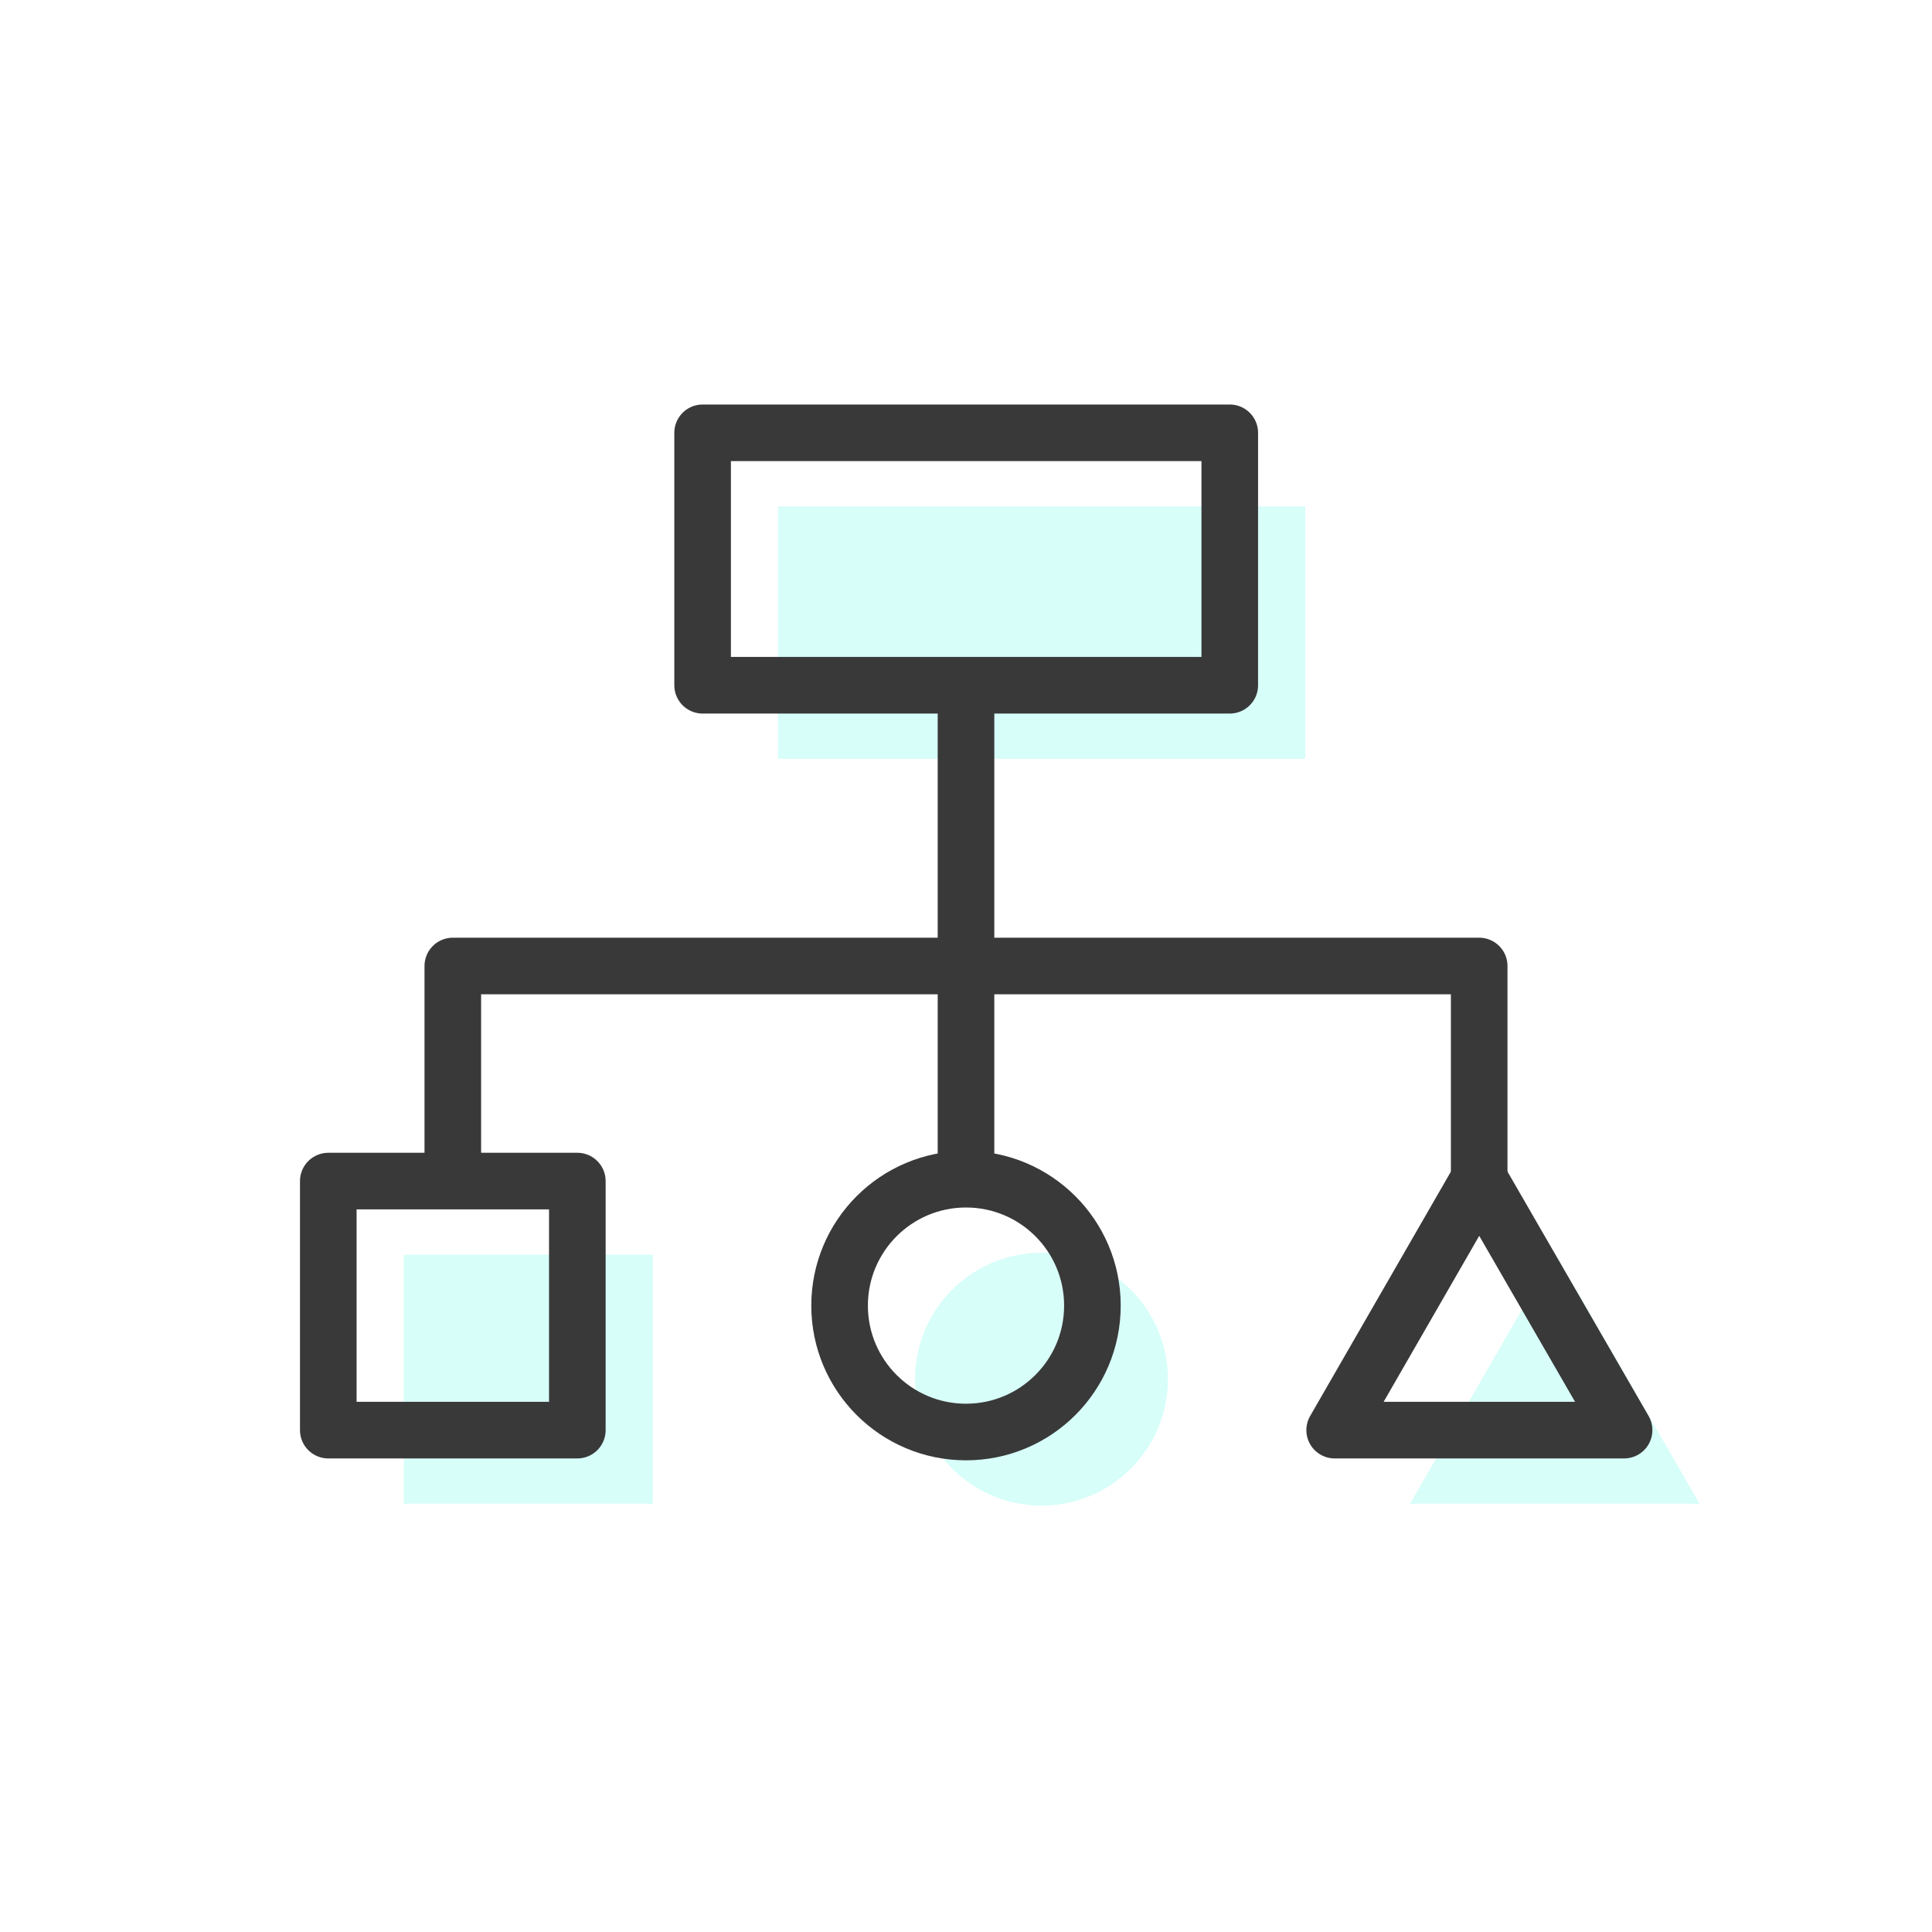
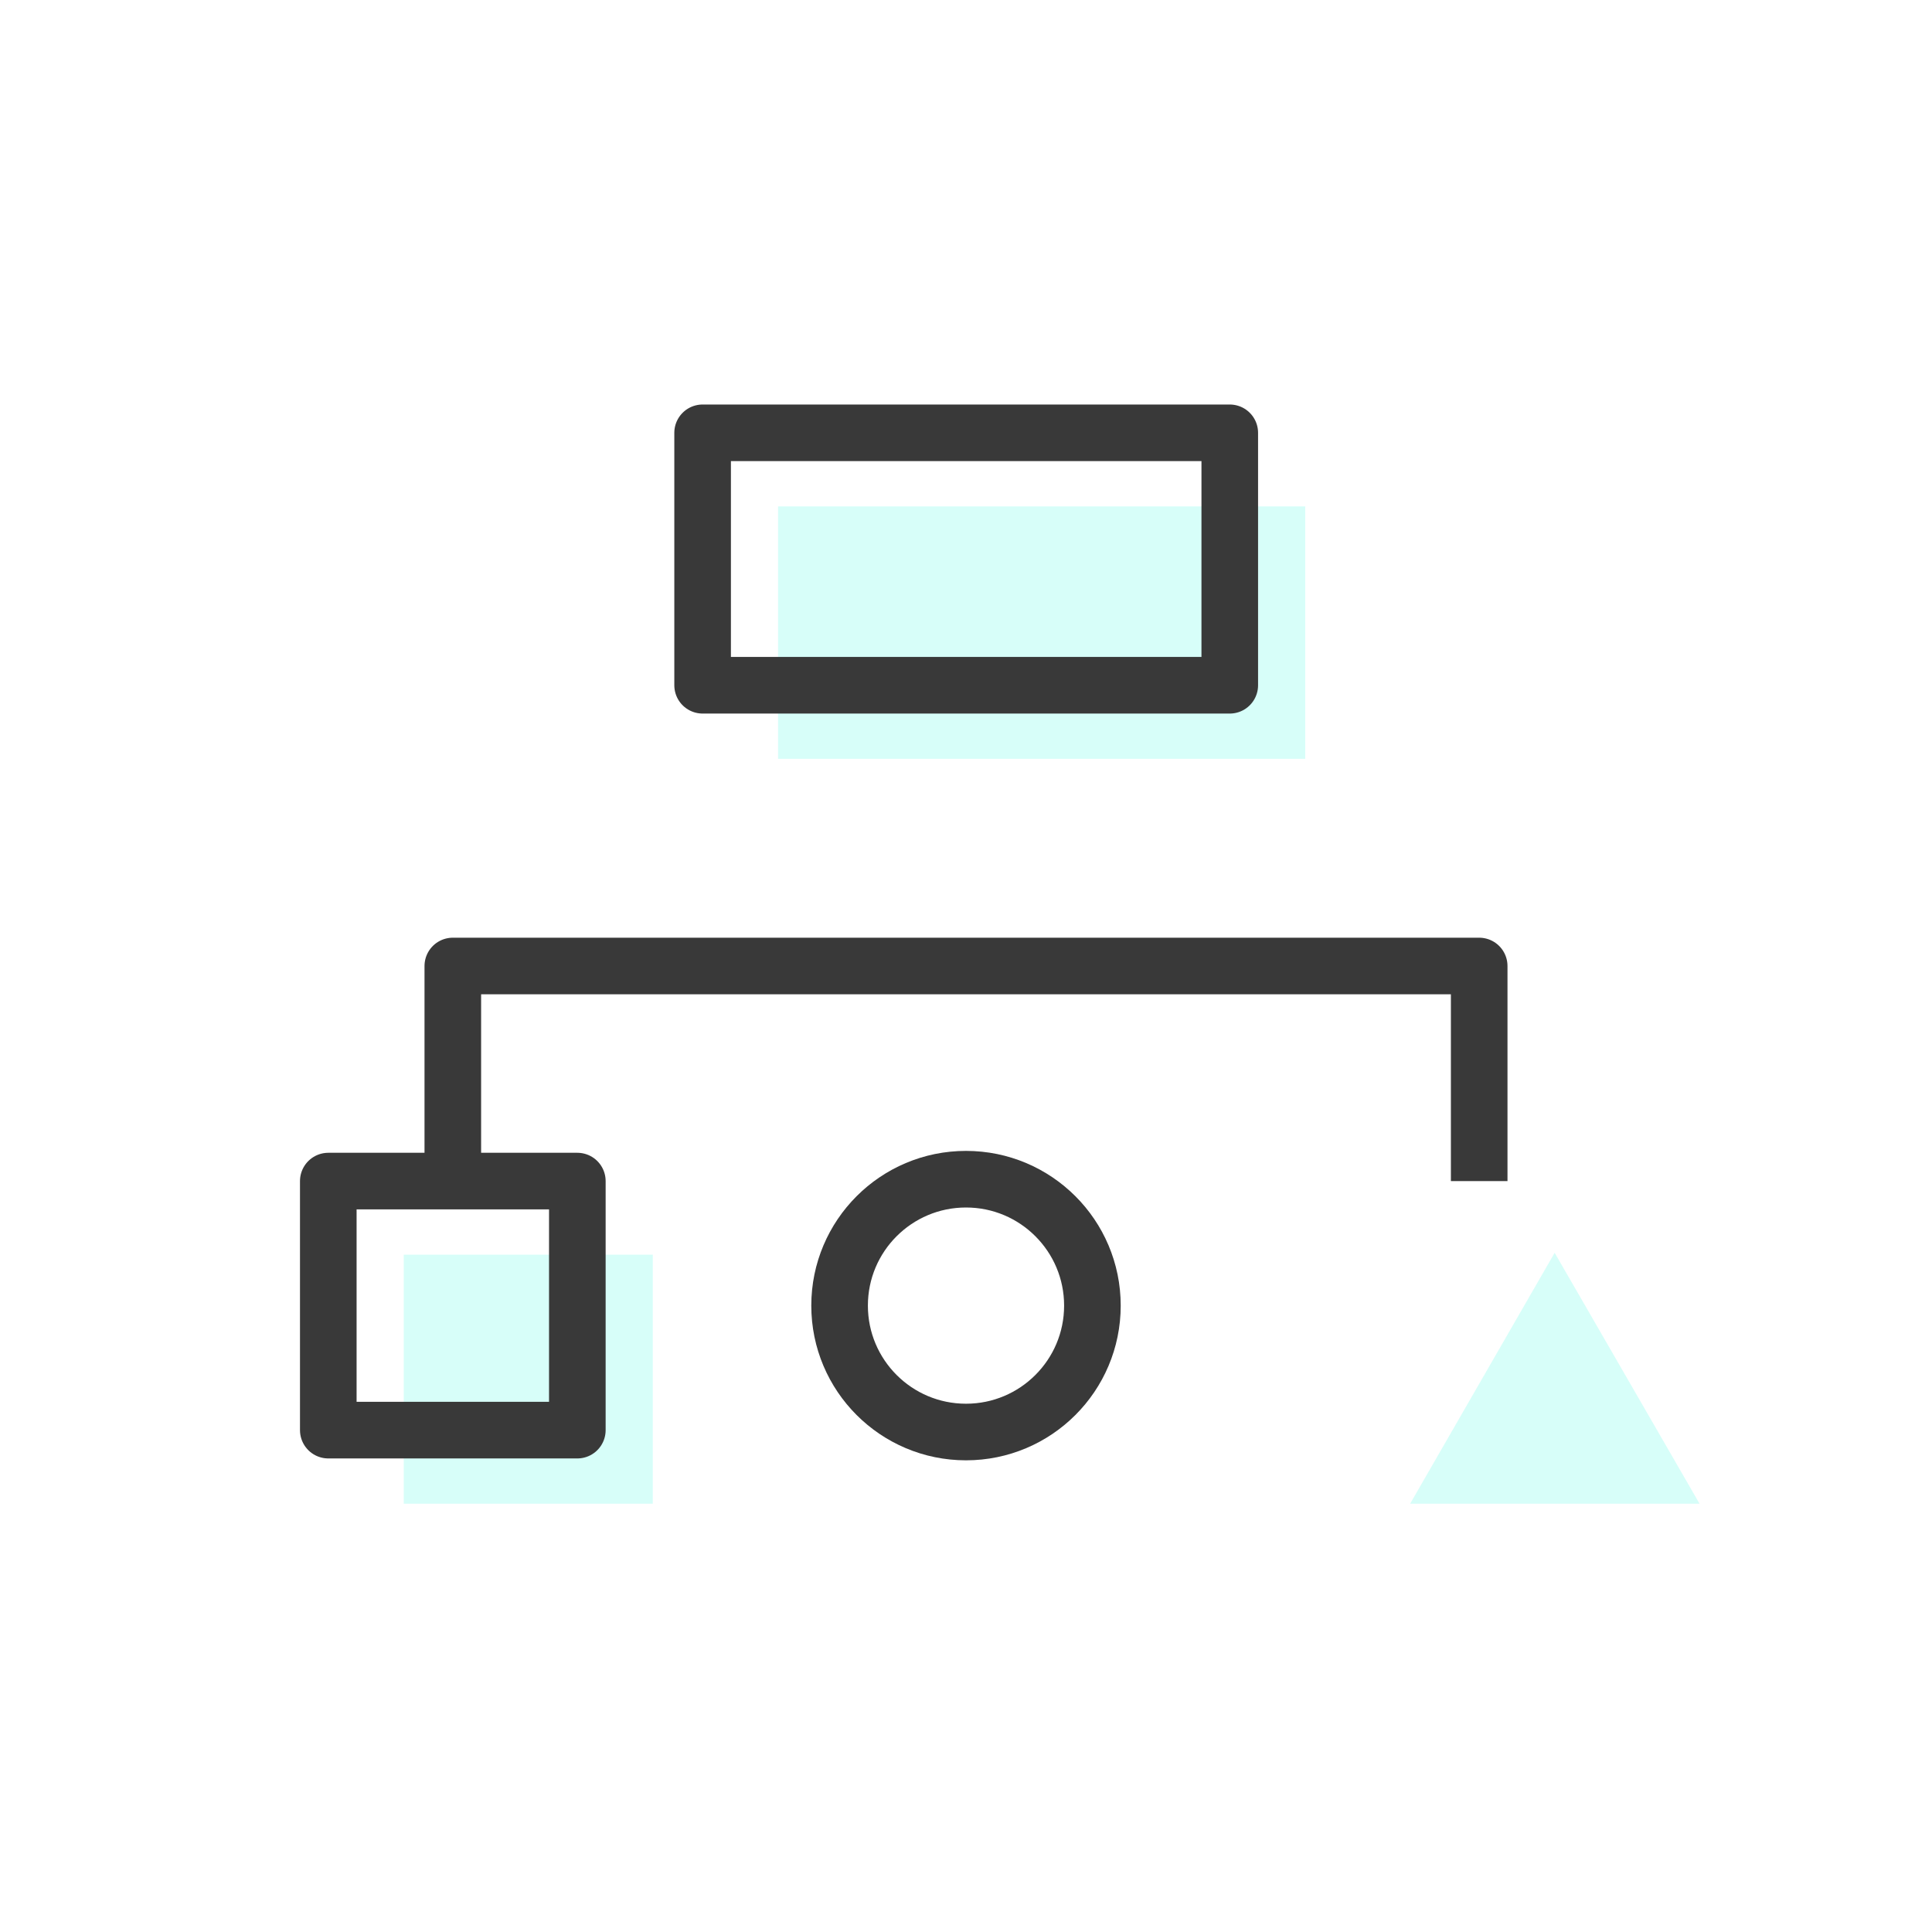
<svg xmlns="http://www.w3.org/2000/svg" version="1.1" id="Layer" x="0px" y="0px" viewBox="0 0 512 512" style="enable-background:new 0 0 512 512;" xml:space="preserve">
  <style type="text/css">
	.st0{opacity:0.3;fill:#65DBFB;enable-background:new    ;}
	.st1{fill:#FFFFFF;}
	.st2{opacity:0.3;fill:#78FAE9;enable-background:new    ;}
	.st3{opacity:0.3;fill:#E26A9F;enable-background:new    ;}
	.st4{fill:none;stroke:#393939;stroke-width:15;stroke-linejoin:round;stroke-miterlimit:10;}
	.st5{fill:none;stroke:#393939;stroke-width:15;stroke-linecap:round;stroke-linejoin:round;stroke-miterlimit:10;}
	.st6{fill:#393939;}
	.st7{fill:#BBDCEE;}
	.st8{fill:none;stroke:#003F6F;stroke-width:10;stroke-miterlimit:10;}
	.st9{fill:none;stroke:#003F6F;stroke-width:10;stroke-linecap:round;stroke-miterlimit:10;}
	.st10{fill:none;stroke:#003F6F;stroke-width:10;stroke-linecap:round;stroke-linejoin:round;stroke-miterlimit:10;}
	.st11{fill:none;stroke:#393939;stroke-width:12.954;stroke-linejoin:round;stroke-miterlimit:10;}
	.st12{fill:#FFFFFF;stroke:#393939;stroke-width:15;stroke-linejoin:round;stroke-miterlimit:10;}
	.st13{fill:#E5F8FF;}
	.st14{fill:none;stroke:#003F6F;stroke-width:5;stroke-linecap:round;stroke-miterlimit:10;}
	.st15{fill:#FFFFFF;stroke:#003F6F;stroke-width:5;stroke-linecap:round;stroke-linejoin:round;stroke-miterlimit:10;}
	.st16{fill:none;stroke:#455360;stroke-width:5;stroke-linecap:round;stroke-linejoin:round;stroke-miterlimit:10;}
	.st17{fill:none;stroke:#455360;stroke-width:4.915;stroke-linecap:round;stroke-linejoin:round;stroke-miterlimit:10;}
	.st18{fill:none;stroke:#393939;stroke-width:15;stroke-linecap:round;stroke-linejoin:round;}
	.st19{fill:none;stroke:#393939;stroke-width:15;stroke-linecap:round;stroke-linejoin:round;stroke-dasharray:23.145,23.145;}
</style>
  <rect x="206.2" y="134.2" class="st2" width="139.7" height="66.9" />
  <rect x="107" y="332.5" class="st2" width="66" height="66" />
-   <circle class="st2" cx="276" cy="365.5" r="33.5" />
  <polygon class="st2" points="412,332 373.7,398.5 450.4,398.5 " />
  <rect x="186.2" y="114.7" class="st4" width="139.7" height="66.9" />
  <polyline class="st4" points="120,313 120,256 392,256 392,313 " />
-   <line class="st4" x1="256" y1="181.6" x2="256" y2="312.5" />
  <rect x="87" y="313" class="st4" width="66" height="66" />
  <circle class="st4" cx="256" cy="346" r="33.5" />
-   <polygon class="st4" points="392,312.5 353.7,379 430.4,379 " />
</svg>